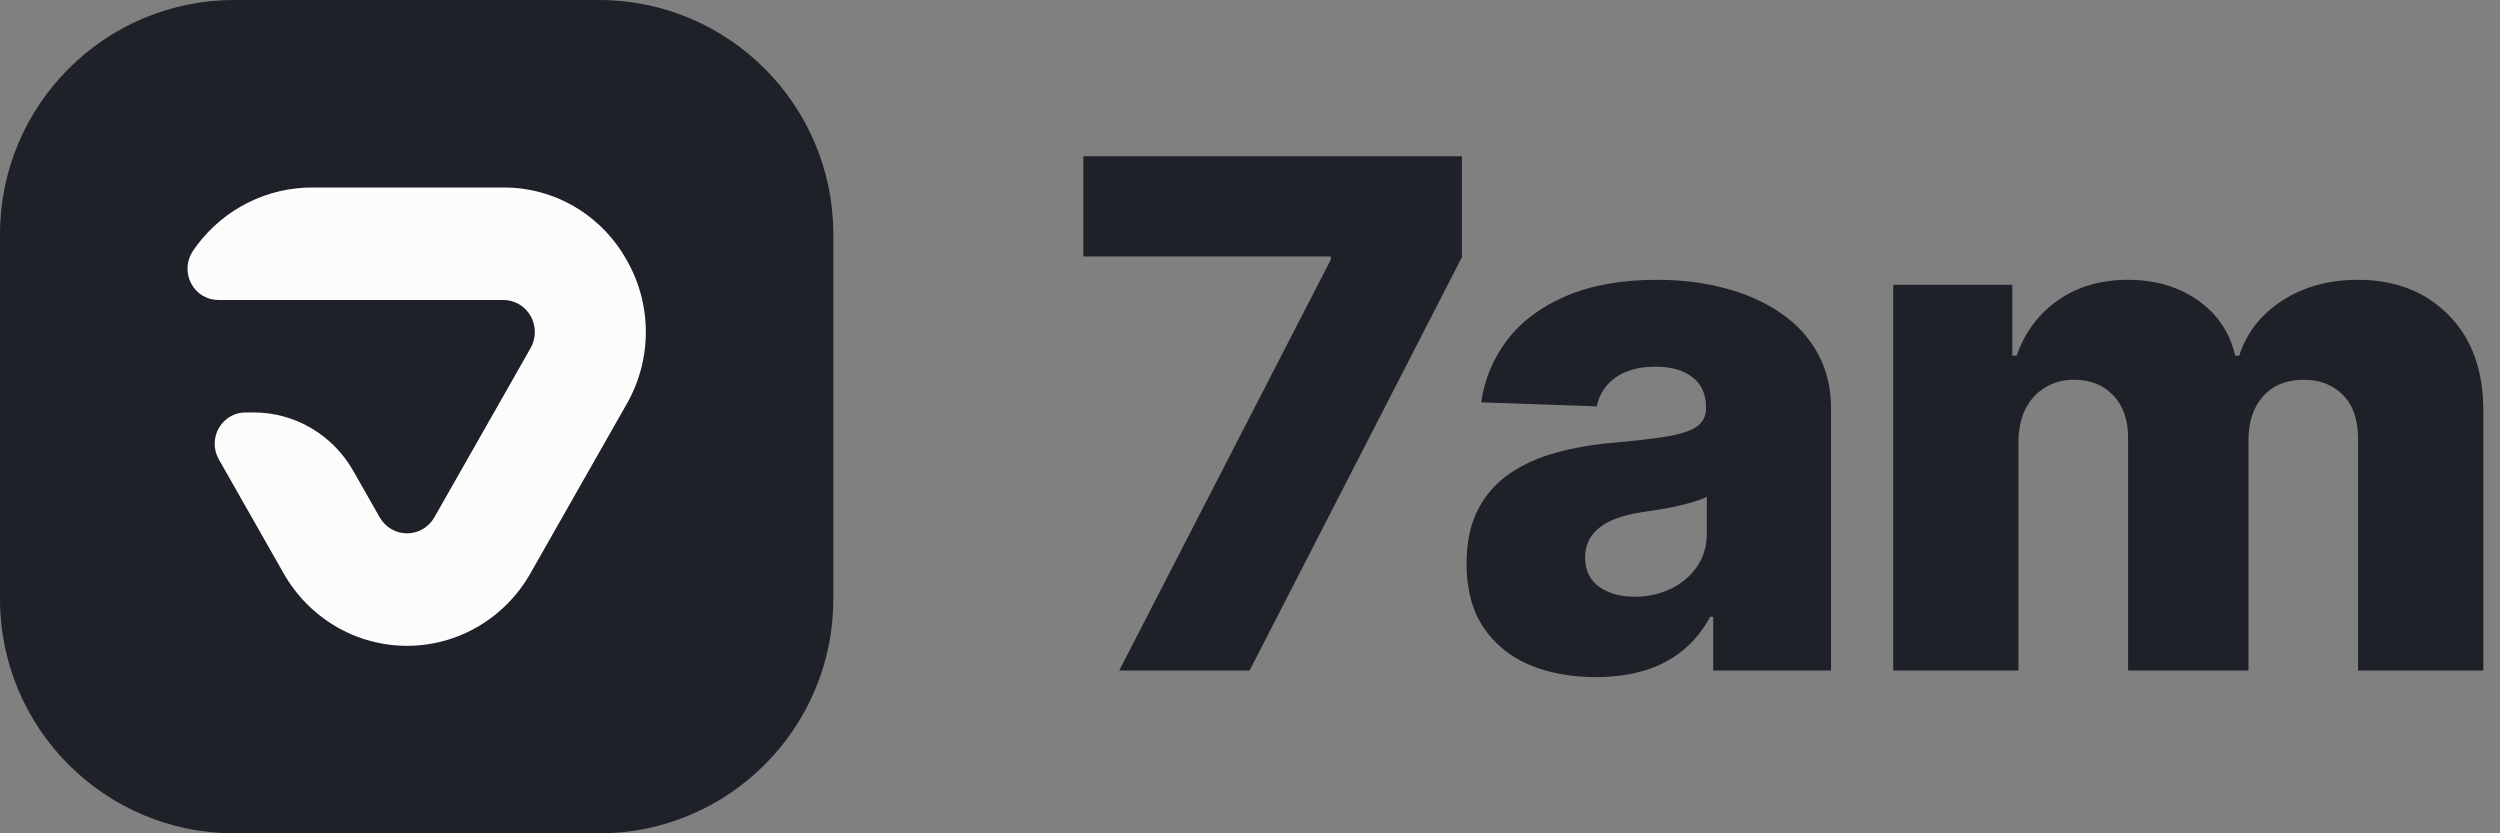
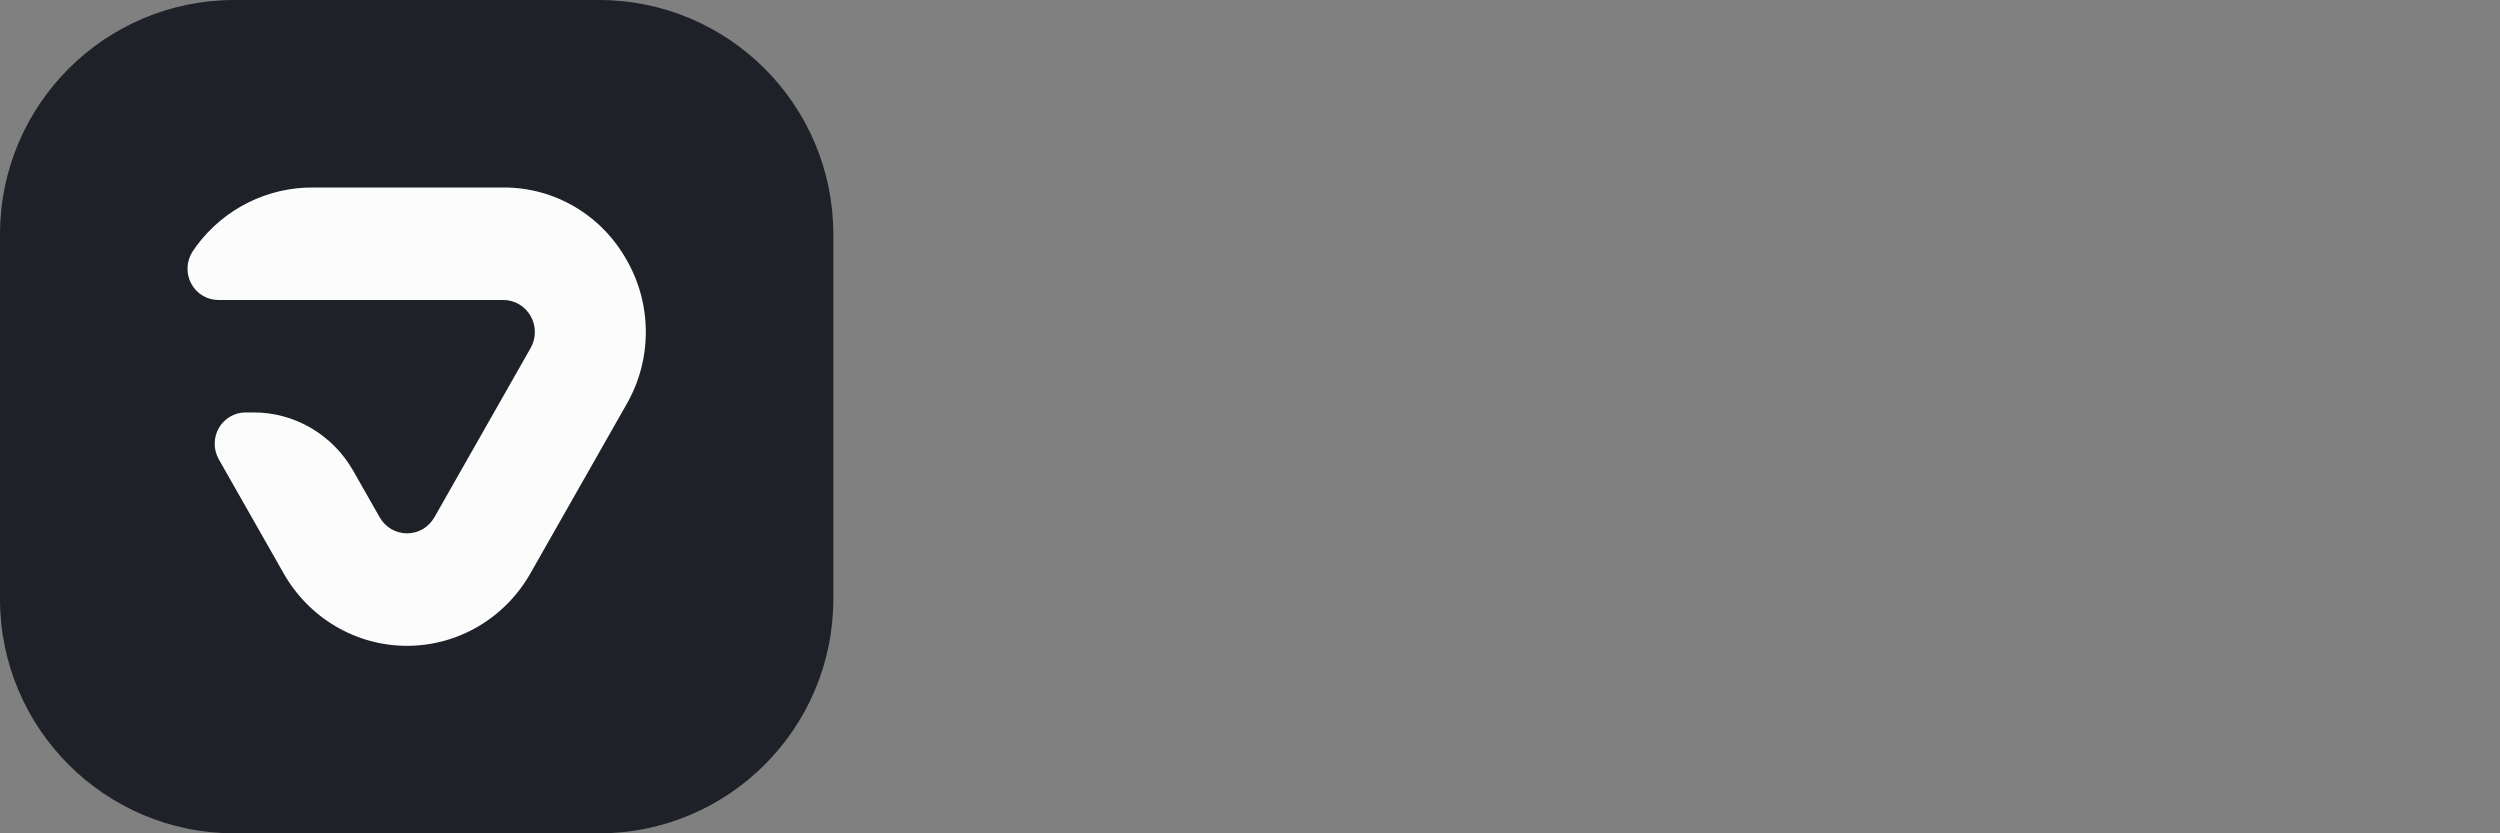
<svg xmlns="http://www.w3.org/2000/svg" width="120" height="40" viewBox="0 0 120 40" fill="none">
  <rect x="0" y="0" width="120" height="40" fill="#808080" stroke="none" />
  <g clip-path="url(#clip0_2314_2877)">
    <path d="M28.75 0H11.25C5.037 0 0 5.037 0 11.25V28.75C0 34.963 5.037 40 11.25 40H28.75C34.963 40 40 34.963 40 28.75V11.25C40 5.037 34.963 0 28.75 0Z" fill="#1F2128" />
    <path d="M30.073 12.469C29.479 11.409 28.618 10.53 27.578 9.92C26.538 9.31 25.357 8.993 24.157 9H15.035C13.956 8.991 12.889 9.237 11.919 9.719C10.95 10.2 10.104 10.905 9.45 11.777C9.377 11.876 9.307 11.977 9.24 12.078C9.095 12.305 9.012 12.567 9.001 12.838C8.99 13.108 9.052 13.377 9.179 13.614C9.306 13.852 9.495 14.051 9.724 14.189C9.953 14.327 10.215 14.399 10.482 14.399H24.157C24.423 14.398 24.684 14.469 24.915 14.604C25.145 14.739 25.337 14.934 25.47 15.168C25.603 15.402 25.673 15.667 25.673 15.938C25.672 16.208 25.602 16.473 25.469 16.707L20.85 24.831C20.717 25.065 20.525 25.259 20.295 25.395C20.064 25.529 19.803 25.601 19.537 25.601C19.271 25.601 19.01 25.529 18.779 25.395C18.549 25.259 18.358 25.065 18.225 24.831L16.954 22.597C16.47 21.746 15.774 21.039 14.935 20.548C14.097 20.056 13.146 19.797 12.177 19.797H11.784C11.524 19.797 11.27 19.867 11.045 19.999C10.82 20.131 10.633 20.32 10.503 20.549C10.373 20.777 10.305 21.036 10.305 21.3C10.305 21.563 10.374 21.822 10.504 22.051L13.62 27.531C14.22 28.585 15.082 29.461 16.121 30.07C17.159 30.679 18.338 31 19.537 31C20.736 31 21.915 30.679 22.953 30.07C23.992 29.461 24.855 28.585 25.454 27.531L30.074 19.405C30.68 18.353 31 17.156 31 15.937C31 14.718 30.68 13.521 30.073 12.469Z" fill="#FCFCFD" />
-     <path d="M53.721 32.187L63.877 12.466V12.309H52V7.5H70.171V12.346L59.979 32.187H53.721Z" fill="#1F2128" />
-     <path d="M76.604 32.5C75.399 32.5 74.329 32.303 73.395 31.909C72.469 31.508 71.735 30.905 71.194 30.101C70.661 29.29 70.395 28.273 70.395 27.052C70.395 26.023 70.579 25.155 70.948 24.448C71.317 23.741 71.825 23.166 72.473 22.724C73.12 22.282 73.866 21.949 74.71 21.724C75.555 21.491 76.456 21.334 77.415 21.254C78.489 21.157 79.353 21.057 80.009 20.952C80.665 20.84 81.14 20.683 81.435 20.482C81.739 20.273 81.89 19.98 81.89 19.602V19.542C81.89 18.923 81.673 18.445 81.239 18.108C80.804 17.77 80.218 17.601 79.481 17.601C78.686 17.601 78.046 17.77 77.563 18.108C77.079 18.445 76.772 18.911 76.641 19.506L71.096 19.313C71.26 18.188 71.682 17.183 72.362 16.299C73.05 15.407 73.993 14.708 75.19 14.202C76.395 13.688 77.841 13.431 79.53 13.431C80.735 13.431 81.845 13.571 82.862 13.852C83.878 14.126 84.763 14.527 85.517 15.058C86.271 15.58 86.853 16.223 87.263 16.986C87.681 17.75 87.89 18.622 87.89 19.602V32.187H82.234V29.607H82.087C81.751 30.234 81.321 30.764 80.796 31.198C80.28 31.632 79.669 31.958 78.964 32.175C78.267 32.392 77.481 32.5 76.604 32.5ZM78.46 28.643C79.108 28.643 79.69 28.514 80.206 28.257C80.731 28 81.148 27.646 81.46 27.196C81.771 26.738 81.927 26.208 81.927 25.605V23.845C81.755 23.934 81.546 24.014 81.3 24.086C81.062 24.159 80.8 24.227 80.513 24.291C80.226 24.355 79.931 24.412 79.628 24.46C79.325 24.508 79.034 24.552 78.755 24.593C78.19 24.681 77.706 24.818 77.304 25.002C76.911 25.187 76.608 25.428 76.395 25.726C76.19 26.015 76.087 26.36 76.087 26.762C76.087 27.373 76.309 27.839 76.751 28.161C77.202 28.482 77.772 28.643 78.46 28.643Z" fill="#1F2128" />
-     <path d="M90.874 32.187V13.672H96.591V17.071H96.8C97.193 15.946 97.857 15.058 98.791 14.407C99.726 13.756 100.84 13.431 102.135 13.431C103.447 13.431 104.57 13.76 105.504 14.419C106.439 15.078 107.033 15.962 107.287 17.071H107.484C107.836 15.97 108.525 15.09 109.549 14.431C110.574 13.764 111.783 13.431 113.176 13.431C114.963 13.431 116.414 13.993 117.528 15.118C118.643 16.235 119.2 17.77 119.2 19.723V32.187H113.188V21.073C113.188 20.149 112.947 19.445 112.463 18.963C111.979 18.473 111.352 18.228 110.582 18.228C109.754 18.228 109.102 18.493 108.627 19.024C108.16 19.546 107.926 20.249 107.926 21.133V32.187H102.148V21.012C102.148 20.153 101.91 19.474 101.435 18.975C100.959 18.477 100.332 18.228 99.554 18.228C99.029 18.228 98.566 18.353 98.164 18.602C97.763 18.843 97.447 19.188 97.218 19.638C96.996 20.088 96.886 20.619 96.886 21.23V32.187H90.874Z" fill="#1F2128" />
  </g>
  <defs>
    <clipPath id="clip0_2314_2877">
      <rect width="120" height="40" fill="white" />
    </clipPath>
  </defs>
</svg>